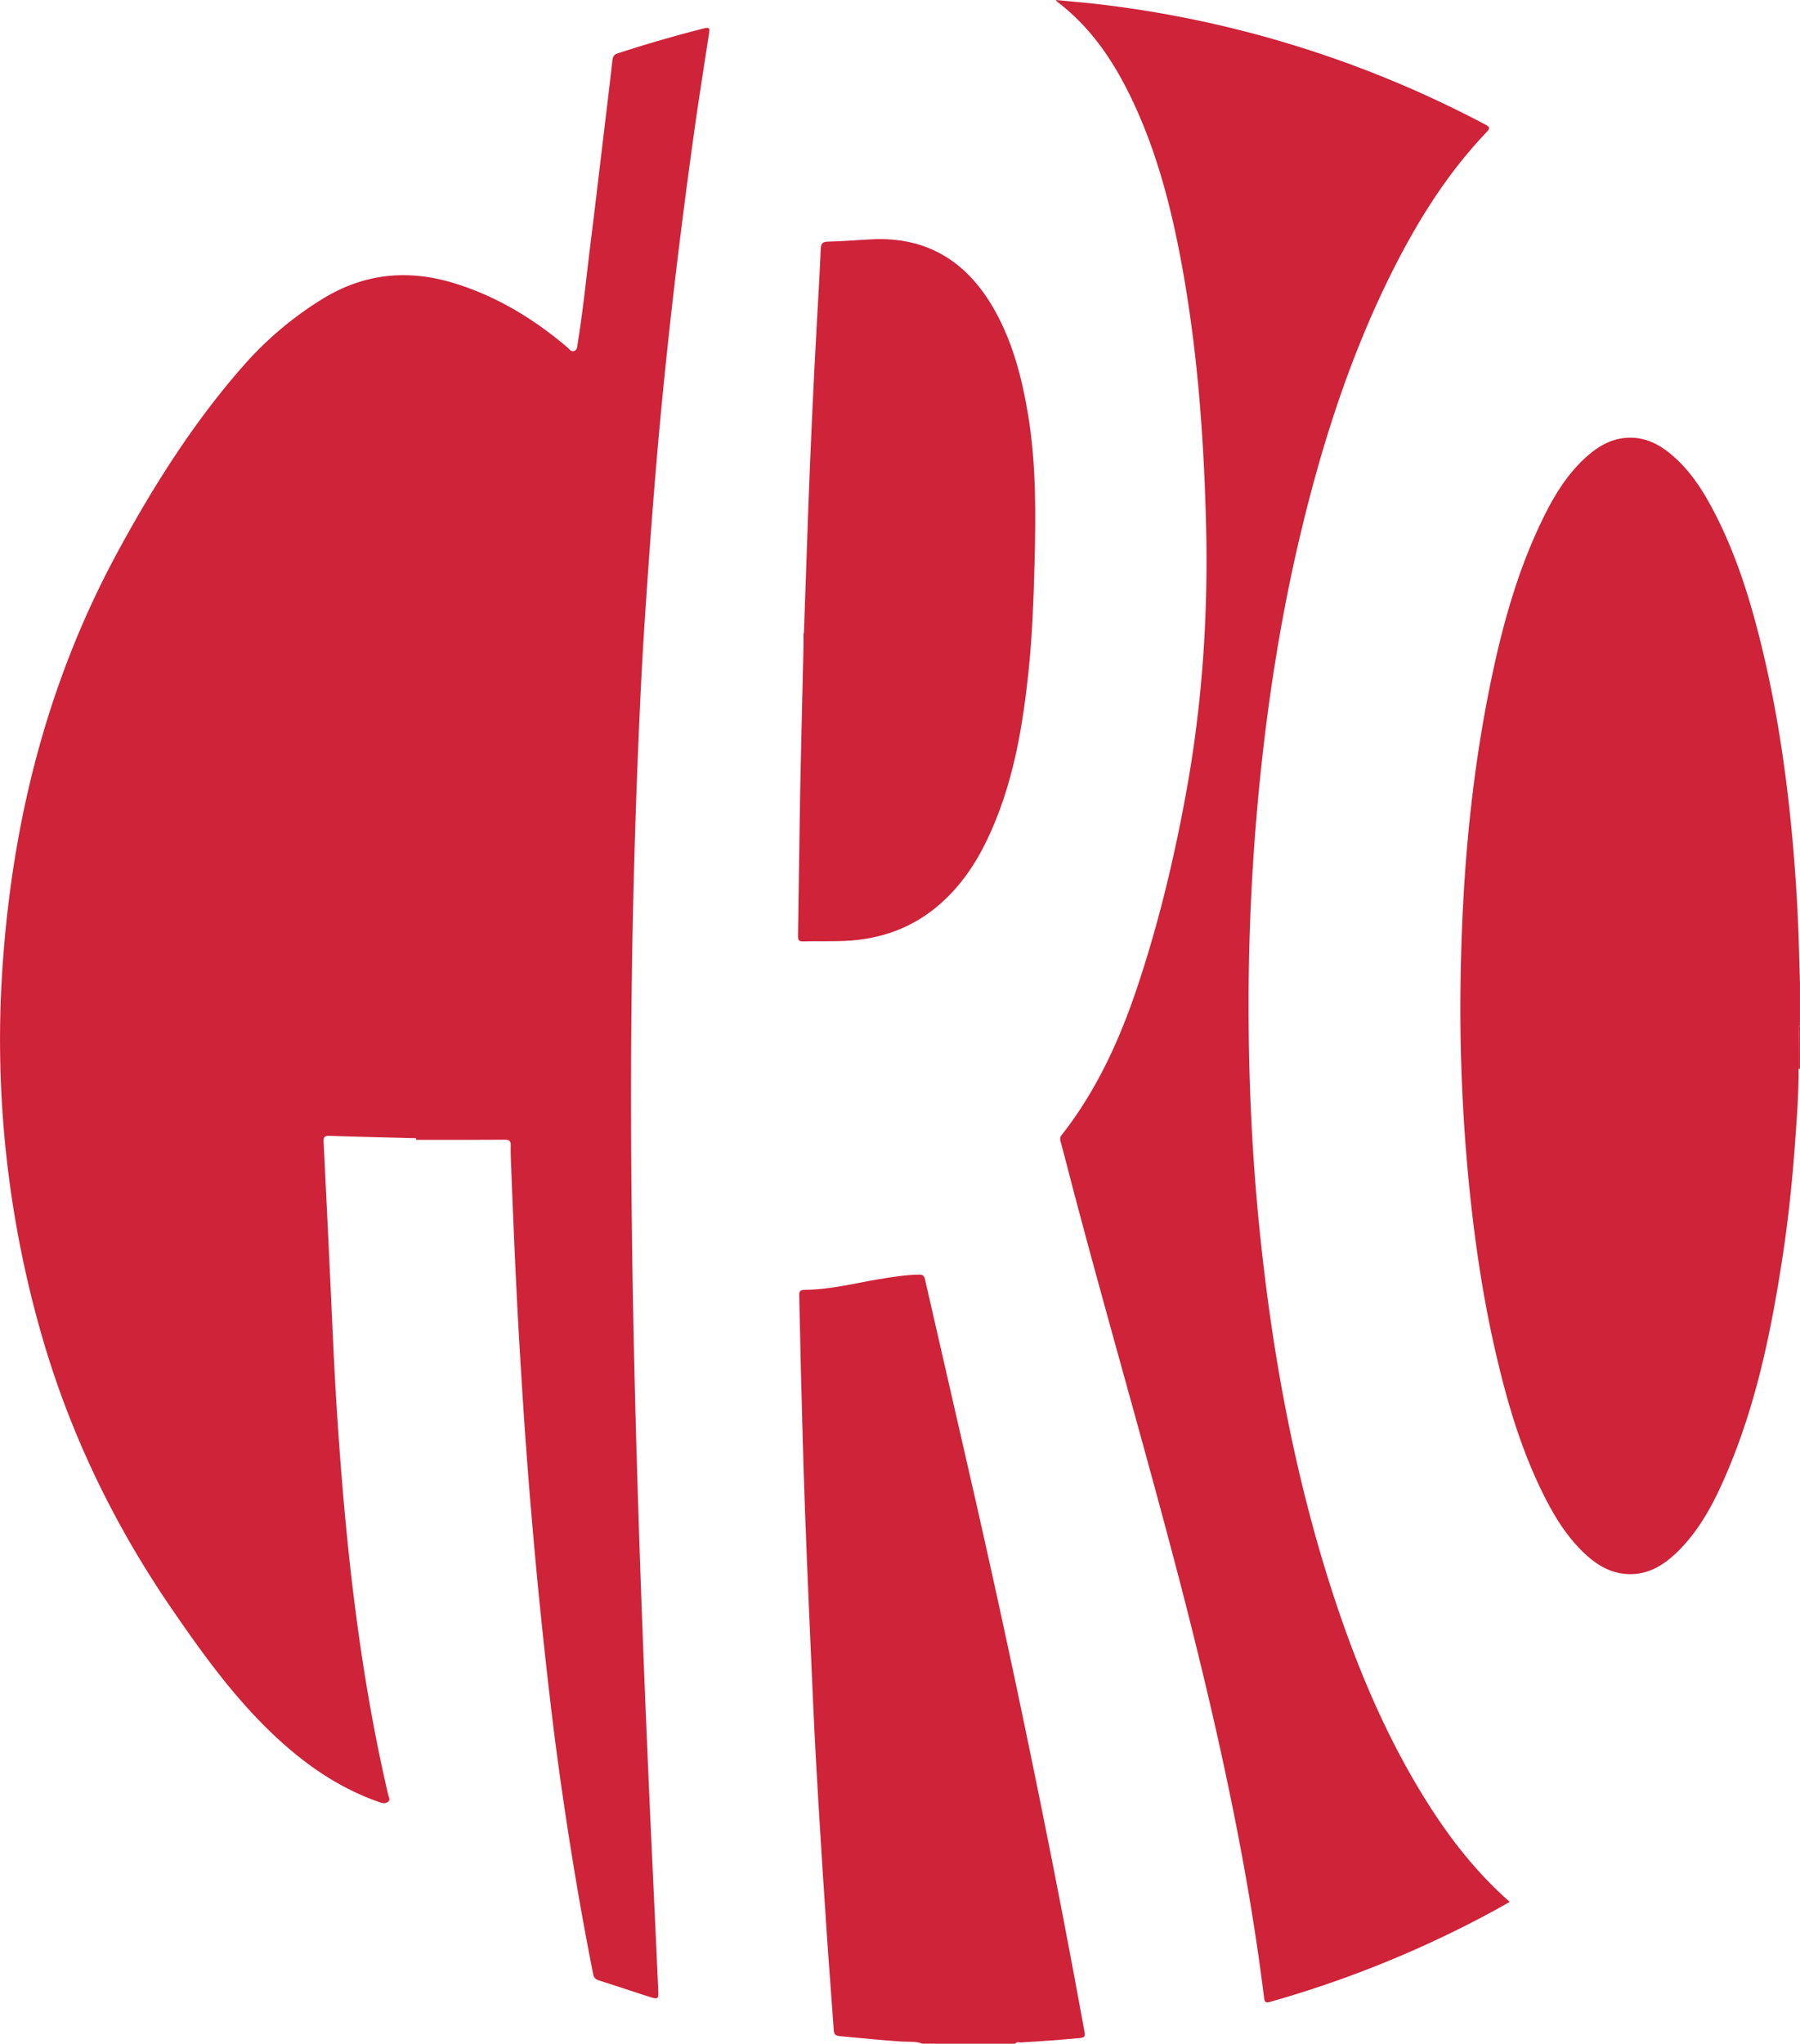
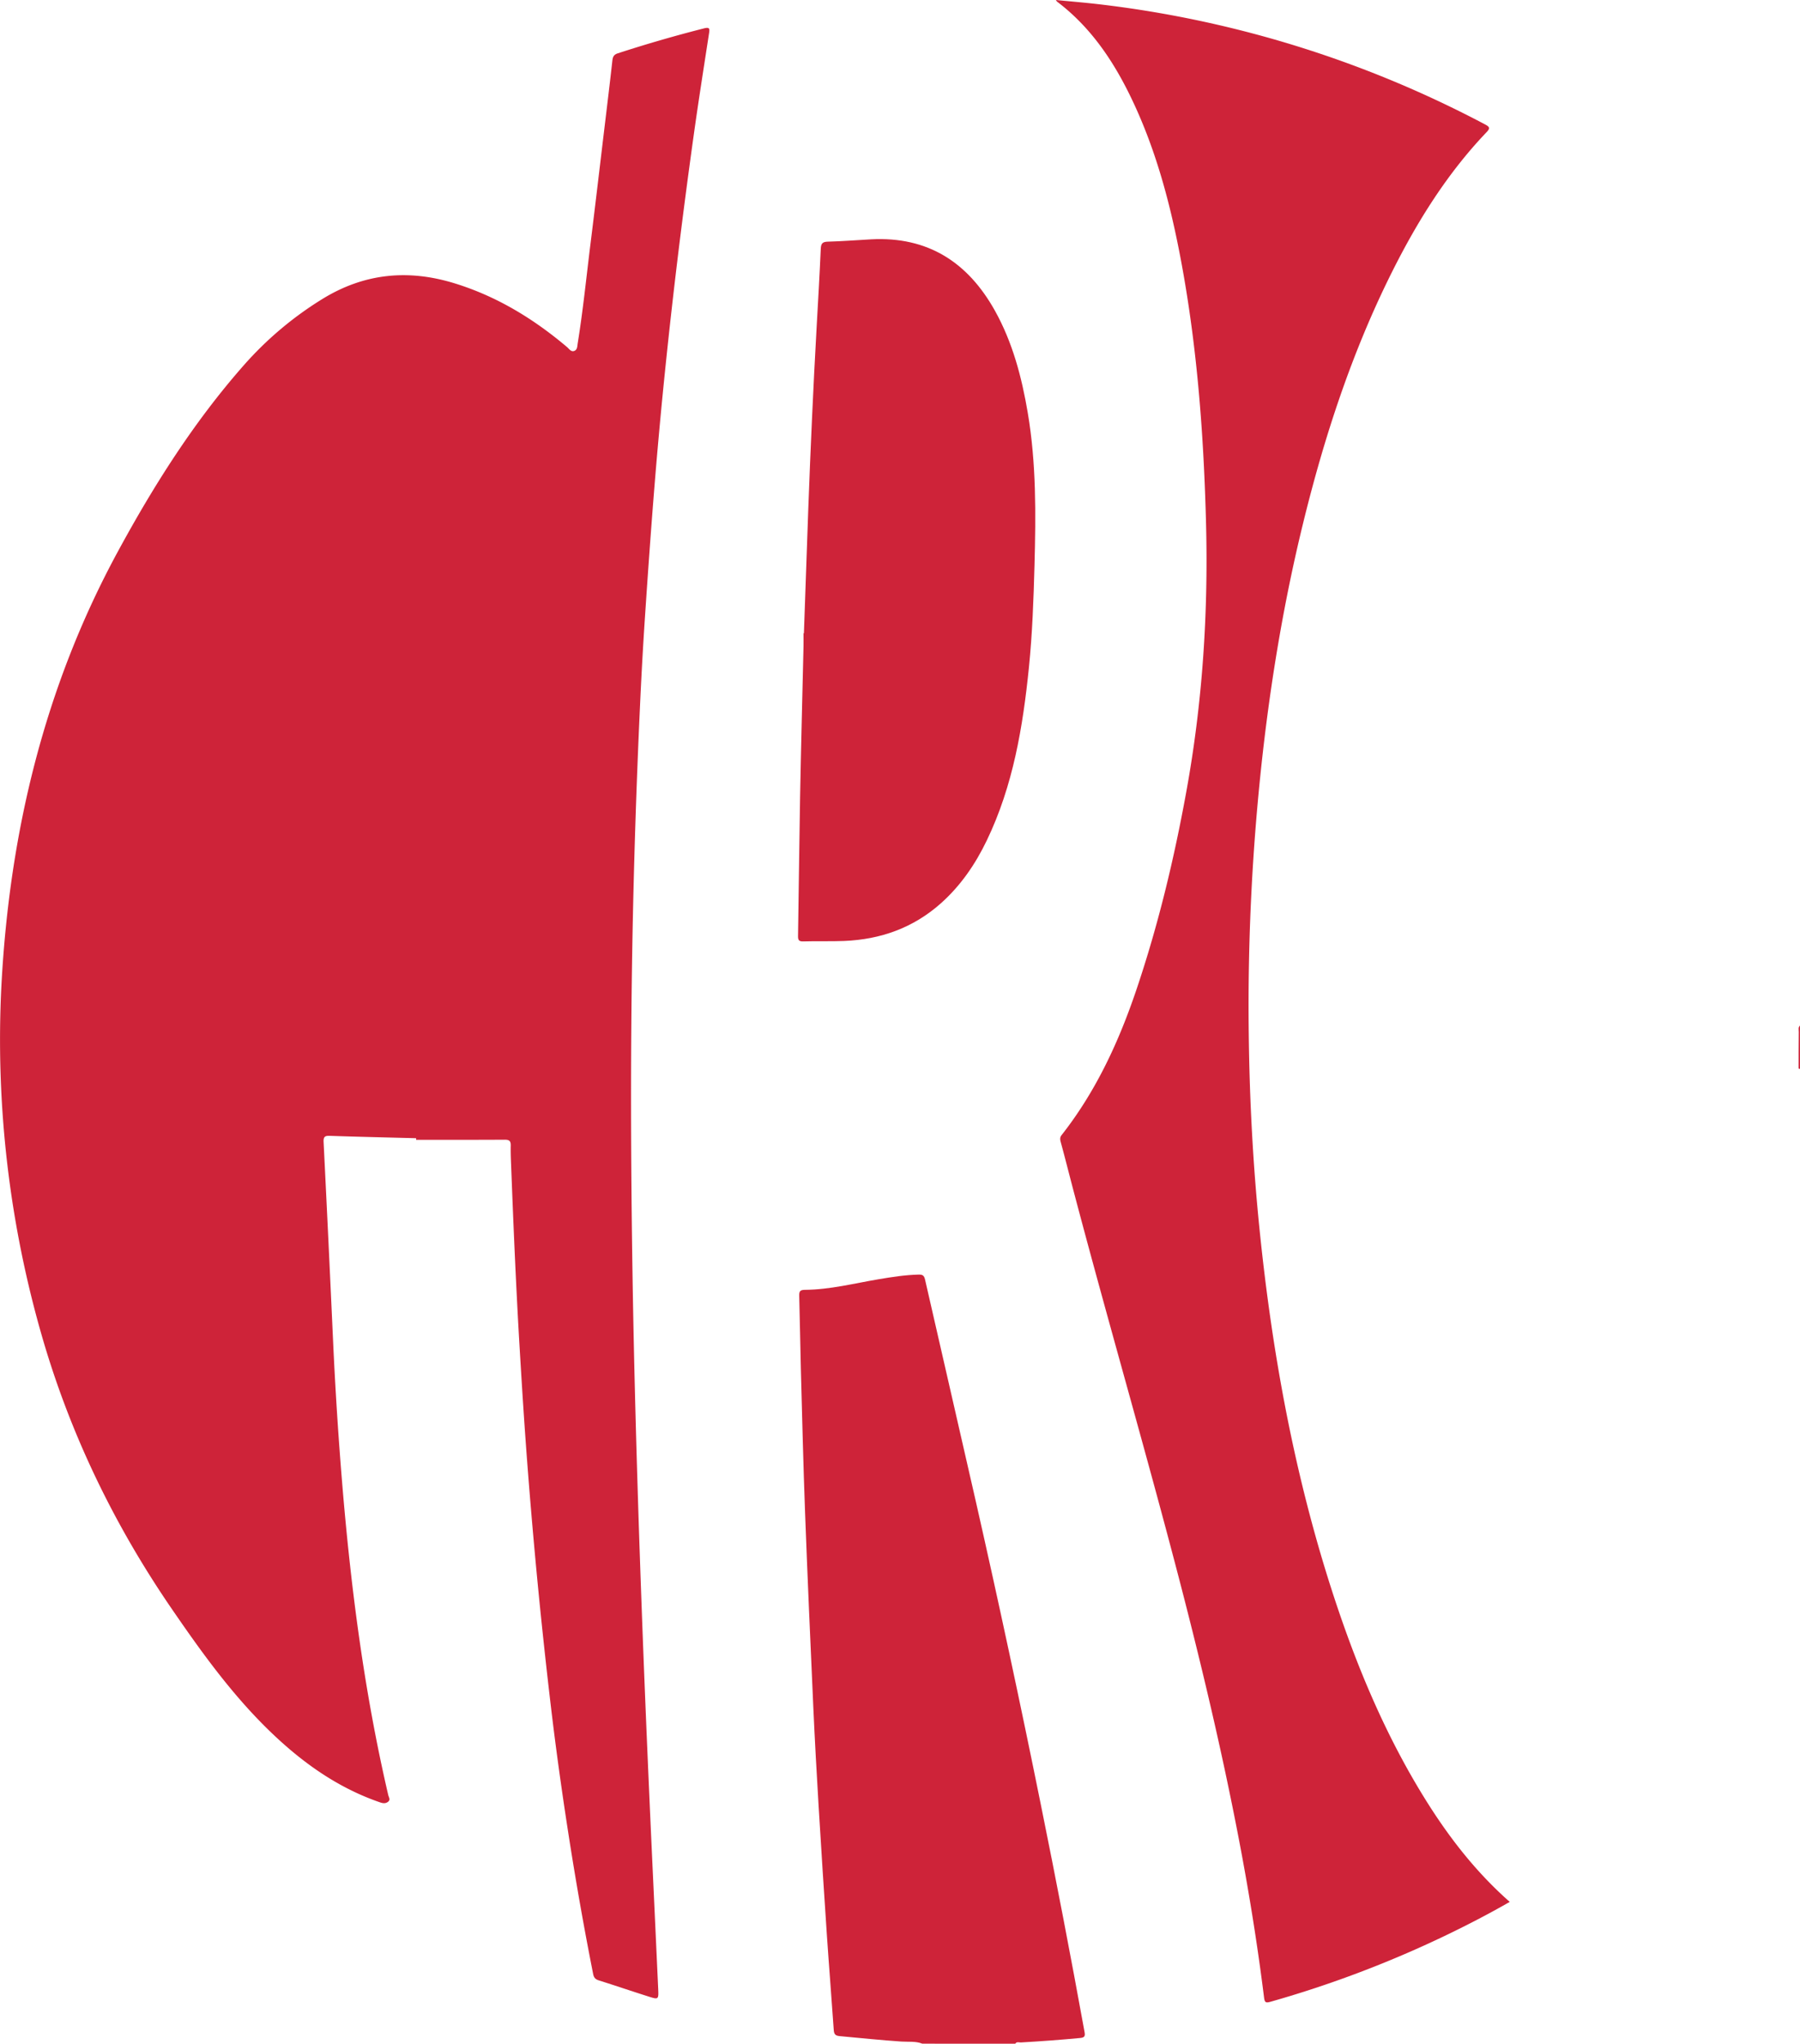
<svg xmlns="http://www.w3.org/2000/svg" id="ad2209b7-a468-40ed-bfe8-daccaae35d1c" data-name="Layer 1" viewBox="0 0 1451.07 1646.99">
  <g>
-     <path d="M1451.9,863.11c0,21.67-1.66,43.26-3.27,64.83-2.17,29-5.26,58-9.66,86.81-9.48,62.1-22.16,123.39-48,181.16-9.33,20.91-20.41,40.81-37.07,57-11.89,11.53-25.47,19.36-42.87,17.38-13.21-1.5-23.61-8.52-32.87-17.47-13.21-12.78-22.76-28.18-31-44.43-17.68-34.92-29-72.1-38-110-10.58-44.23-17.46-89.07-22.21-134.28A1449.73,1449.73,0,0,1,1179.43,790c1.2-76,7.31-151.6,21.86-226.33,9.42-48.39,21.63-96,43-140.75,9.8-20.51,21.28-40,39-54.91,9.12-7.65,19.35-12.9,31.58-13.26,12.84-.38,23.63,4.77,33.3,12.64,16.37,13.33,27.26,30.83,36.7,49.3,17.65,34.57,28.86,71.43,37.89,109,11.4,47.46,18.64,95.62,23.36,144.19q5,51.74,6.25,103.68c.15,6.65.39,13.3.59,19.95v35c-1.64,1.47-1,3.43-1,5.17C1451.93,843.49,1451.93,853.3,1451.9,863.11Z" transform="translate(-1.93 -2)" fill="#ce2339" />
    <path d="M745.49,1649c-5.49-2.14-11.31-1.34-17-1.72-16.61-1.12-33.16-2.85-49.73-4.39-3.24-.3-4.46-1.42-4.69-4.79-1.74-25.41-3.8-50.79-5.52-76.2q-3.52-52.08-6.68-104.18c-1.6-26.59-3.08-53.19-4.28-79.81-2.36-52.23-4.68-104.47-6.64-156.71-1.45-38.78-2.36-77.57-3.41-116.36-.53-19.48-.75-39-1.31-58.44-.1-3.57.56-4.9,4.52-4.92,20.26-.15,39.85-5.24,59.67-8.57,10.67-1.8,21.35-3.47,32.21-3.72,3.05-.07,4.26.77,5,3.88,13.54,59.48,27.33,118.9,40.84,178.39q27.76,122.31,52.61,245.26,18.51,91.17,35.13,182.7c.57,3.13.41,4.63-3.49,5-15.91,1.51-31.84,2.66-47.8,3.6-1.5.08-3.34-.86-4.5,1Z" transform="translate(-1.93 -2)" fill="#ce2339" />
    <path d="M1451.9,863.11c0-9.81,0-19.62.13-29.44,0-1.74-.67-3.7,1-5.17v35Z" transform="translate(-1.93 -2)" fill="#ce2339" />
    <path d="M337.38,919.28c-23.14-.6-46.28-1.12-69.42-1.9-4-.14-5.38.55-5.16,5q4.06,81.32,7.75,162.66,2.65,57.13,7.38,114.13c7,84,17.86,167.37,37,249.54.42,1.77,2,3.74-.22,5.39-2.06,1.52-4.08,1.23-6.51.39-35.08-12.07-64.2-33.25-90.4-58.91-30-29.4-54.33-63.34-78-97.87-45.61-66.67-80.45-138.4-103.22-216A861.89,861.89,0,0,1,3.1,795.57C9.69,672.55,37.9,555.16,97,446.39c28.85-53.12,61.14-104.22,101.29-149.82A279.75,279.75,0,0,1,261.75,243c33.83-20.85,69.3-24.22,106.83-12.61,34,10.51,63.55,28.55,90.5,51.34,1.69,1.43,3.14,4.06,5.83,3.06,2.54-1,2.37-3.82,2.72-6,4.17-25.8,6.82-51.79,10-77.71,4-32,7.74-64.09,11.59-96.14,2.16-18,4.36-36,6.36-54,.35-3.15,1.13-4.94,4.49-6q34.4-11.19,69.42-20.09c4.45-1.12,4.62.2,4.06,3.83C569.35,56,565,83.48,561.16,111q-6.66,47.7-12.51,95.5-5.73,47.07-10.58,94.25-4.64,45.21-8.32,90.5c-2.86,35.17-5.36,70.37-7.72,105.59q-2.47,36.87-4.14,73.8-4.51,97.32-6.23,194.74c-1.52,87.93-1.2,175.87.18,263.8,1.23,77.43,3.41,154.84,6.09,232.24q2.7,77.88,6.06,155.74c2.68,62.56,5.7,125.09,8.54,187.64.39,8.61.25,8.75-7.76,6.2-13.46-4.27-26.83-8.81-40.29-13.07-2.75-.88-3.86-2.41-4.4-5.16q-10.8-54.57-19.39-109.54c-5.5-35.17-10.45-70.43-14.63-105.78q-5.65-47.84-10.34-95.79-4.8-49.44-8.6-99c-2.43-31.53-4.42-63.11-6.3-94.68-2.86-48.21-4.91-96.46-6.76-144.71-.23-6-.54-12-.39-18,.09-3.74-1.17-4.8-4.86-4.78-23.81.15-47.62.08-71.43.08Z" transform="translate(-1.93 -2)" fill="#ce2339" />
    <path d="M1219,1534.73c-15.68,9-31.15,17.06-46.83,24.71a882,882,0,0,1-146,55.77c-3.55,1-4.69.84-5.2-3.24-5.44-43.58-12.45-86.92-20.76-130-13.08-67.92-29-135.2-46.34-202.15C926.14,1173,895.13,1067,867,960.34c-3.34-12.7-6.54-25.43-10-38.11-.57-2.1-.65-3.7.78-5.51,27.69-35.24,46.15-75.28,60.37-117.42,17.51-51.91,30.27-105.07,40.06-158.92C971.24,569,976,497,974.2,424.6c-1.81-70.94-7-141.64-20-211.54-8.73-46.86-20.84-92.77-42.12-135.74-14.19-28.65-32.14-54.43-58-74A7.92,7.92,0,0,1,853.15,2C864.41,3.09,875.24,4,886,5.21a884.8,884.8,0,0,1,313,97c4.19,2.21,4.25,3.27,1,6.66-31.51,33.1-55.41,71.41-75.77,112.05-32.4,64.68-54.73,133-71.88,203.05-14.81,60.49-25.19,121.77-32.29,183.63a1809.81,1809.81,0,0,0-11.45,227.32c.62,53.14,3.4,106.18,8.82,159,10.16,99.18,28,196.85,58.84,291.84,19.13,58.83,42.83,115.64,75.85,168.21C1170.74,1483.62,1192.1,1511,1219,1534.73Z" transform="translate(-1.93 -2)" fill="#ce2339" />
    <path d="M650,512.38q1.75-50.17,3.53-100.34c1.81-48.92,4-97.82,6.74-146.7,1.18-20.94,2.4-41.88,3.32-62.84.19-4.22,1.34-5.64,5.73-5.75,11.64-.3,23.26-1.25,34.9-1.87,45.71-2.42,78,18.49,99.79,57.55,14.26,25.61,21.58,53.5,26.44,82.17,6.92,40.79,6.54,81.88,5.44,123-.74,27.47-1.72,54.92-4.49,82.26-4.87,48-12.74,95.29-33.9,139.31-9.23,19.23-21.11,36.6-37.15,50.87-22.19,19.73-48.51,29.09-77.89,30.28-11,.45-22,0-33,.36-3.76.11-4.26-1.31-4.2-4.58.62-37.3,1-74.6,1.66-111.9.76-40.46,1.84-80.91,2.76-121.36.08-3.49,0-7,0-10.48Z" transform="translate(-1.93 -2)" fill="#ce2339" />
  </g>
</svg>